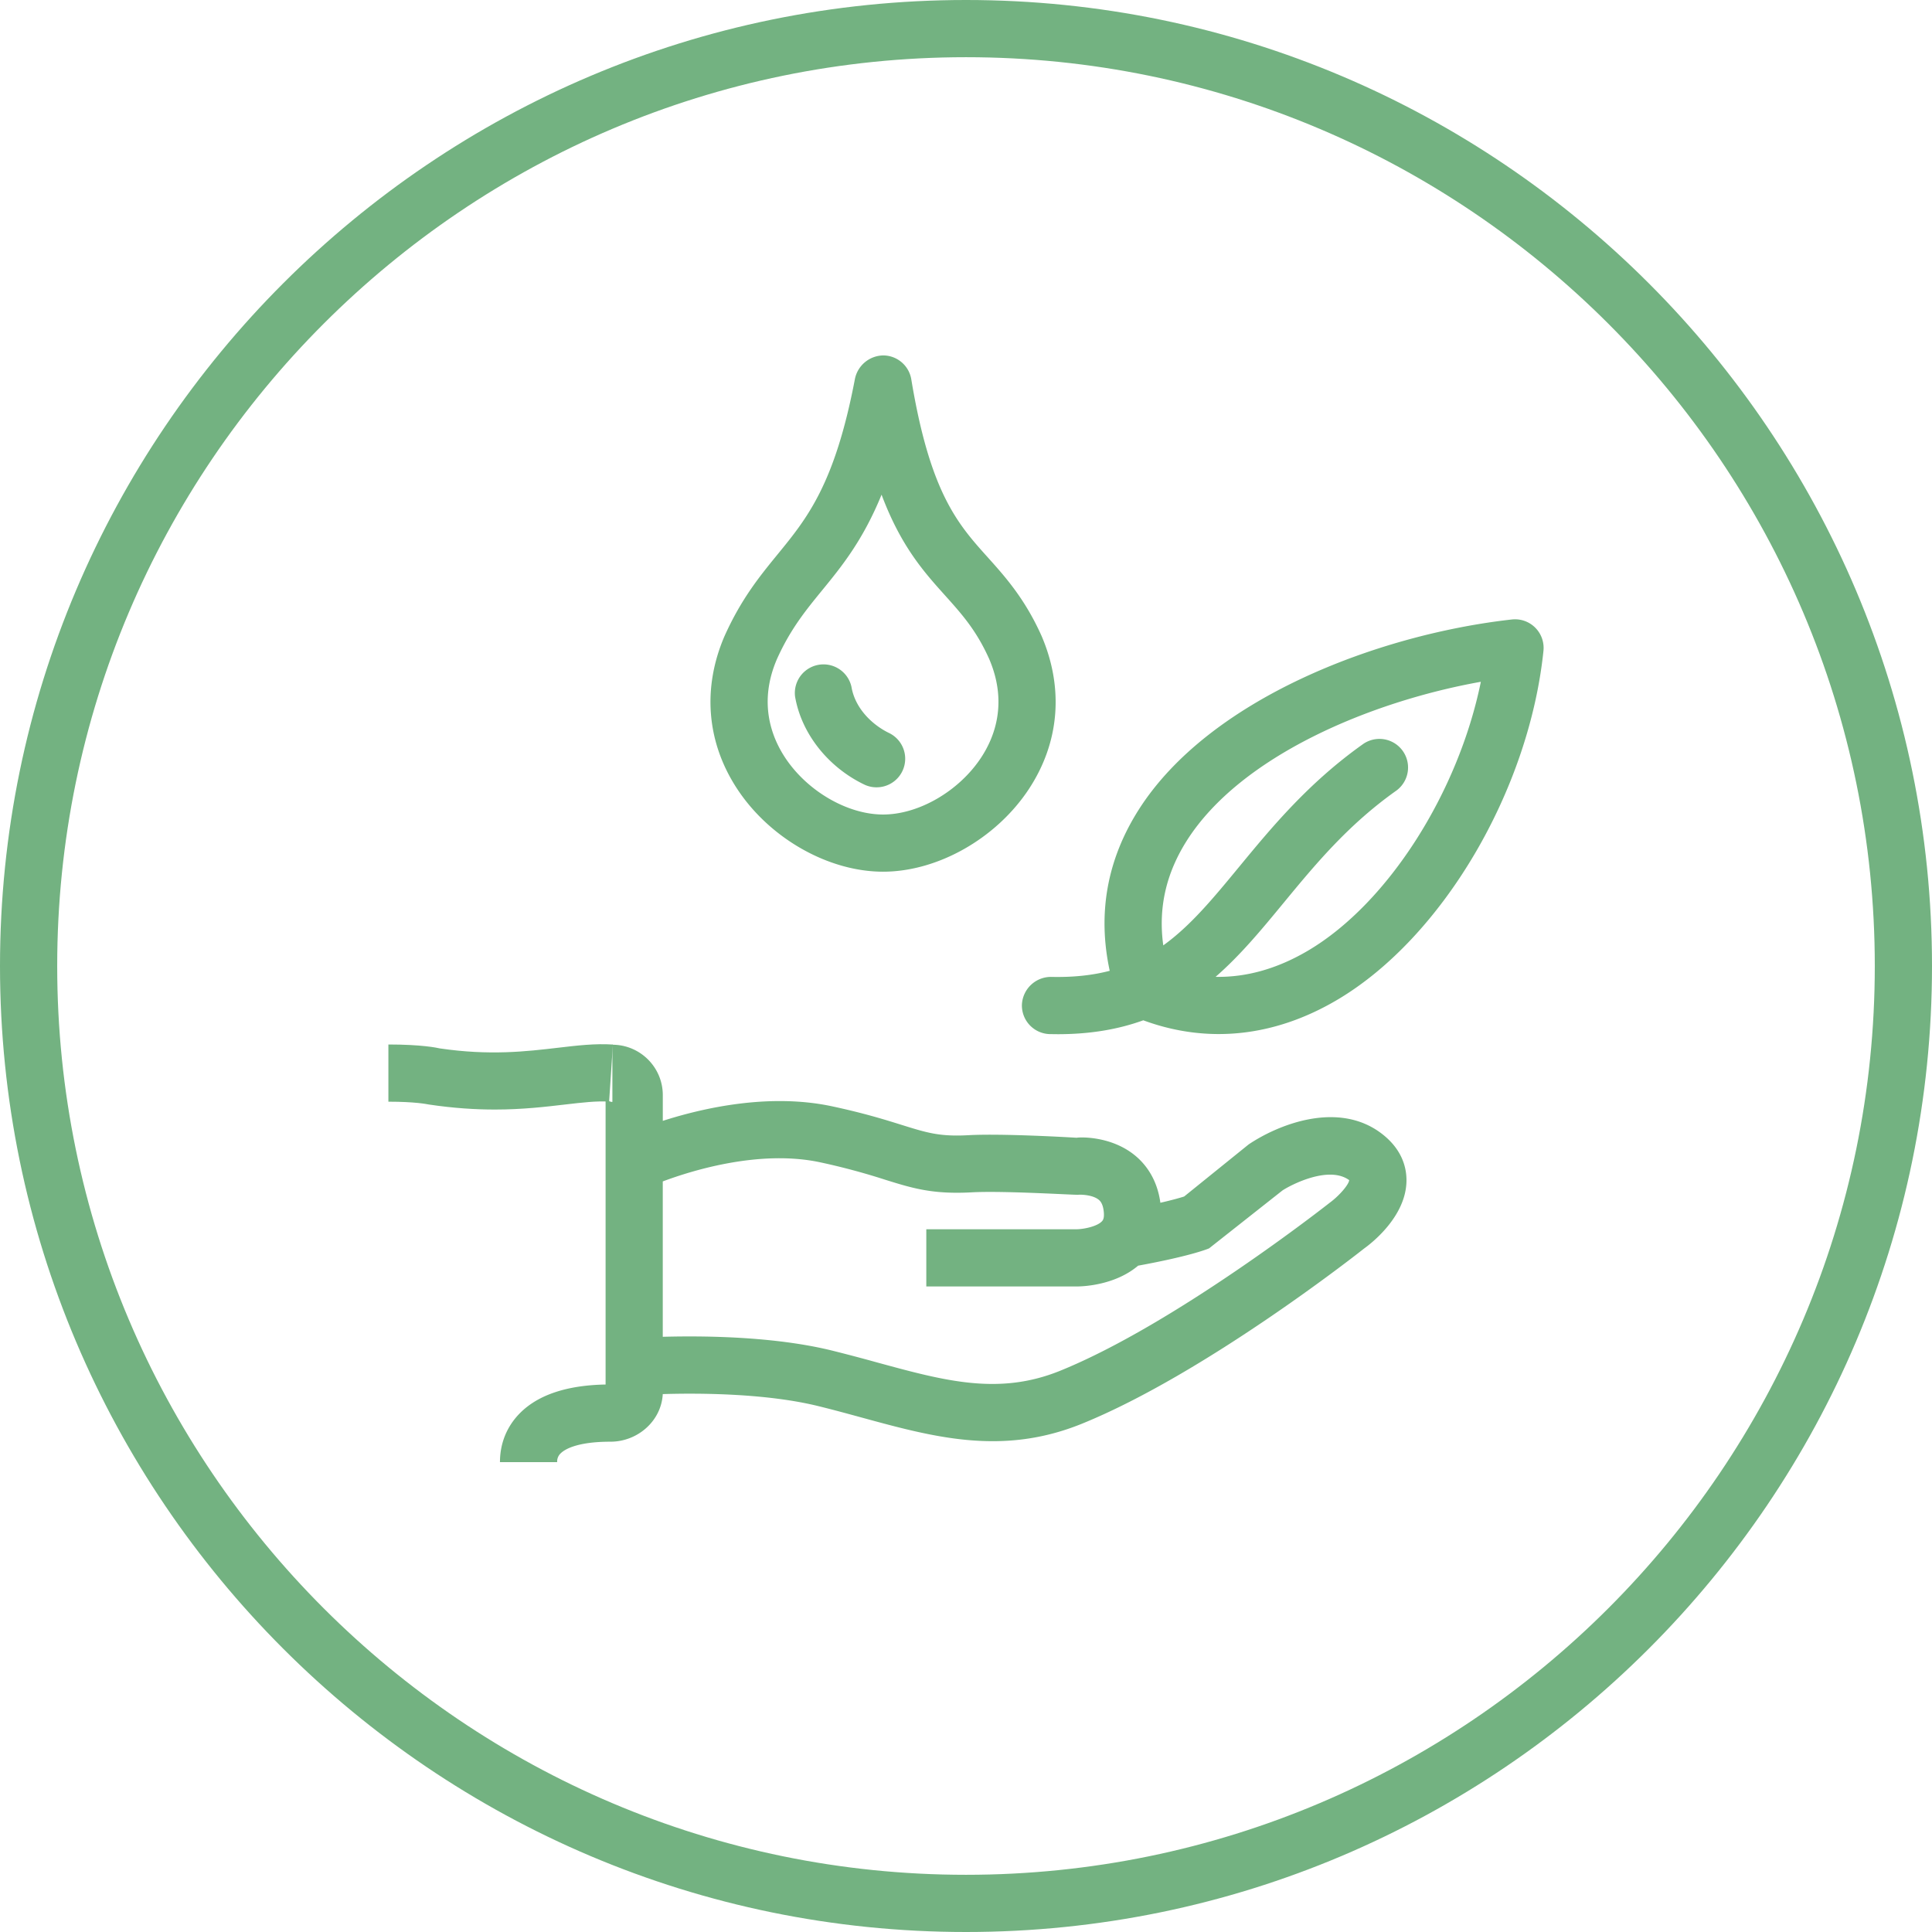
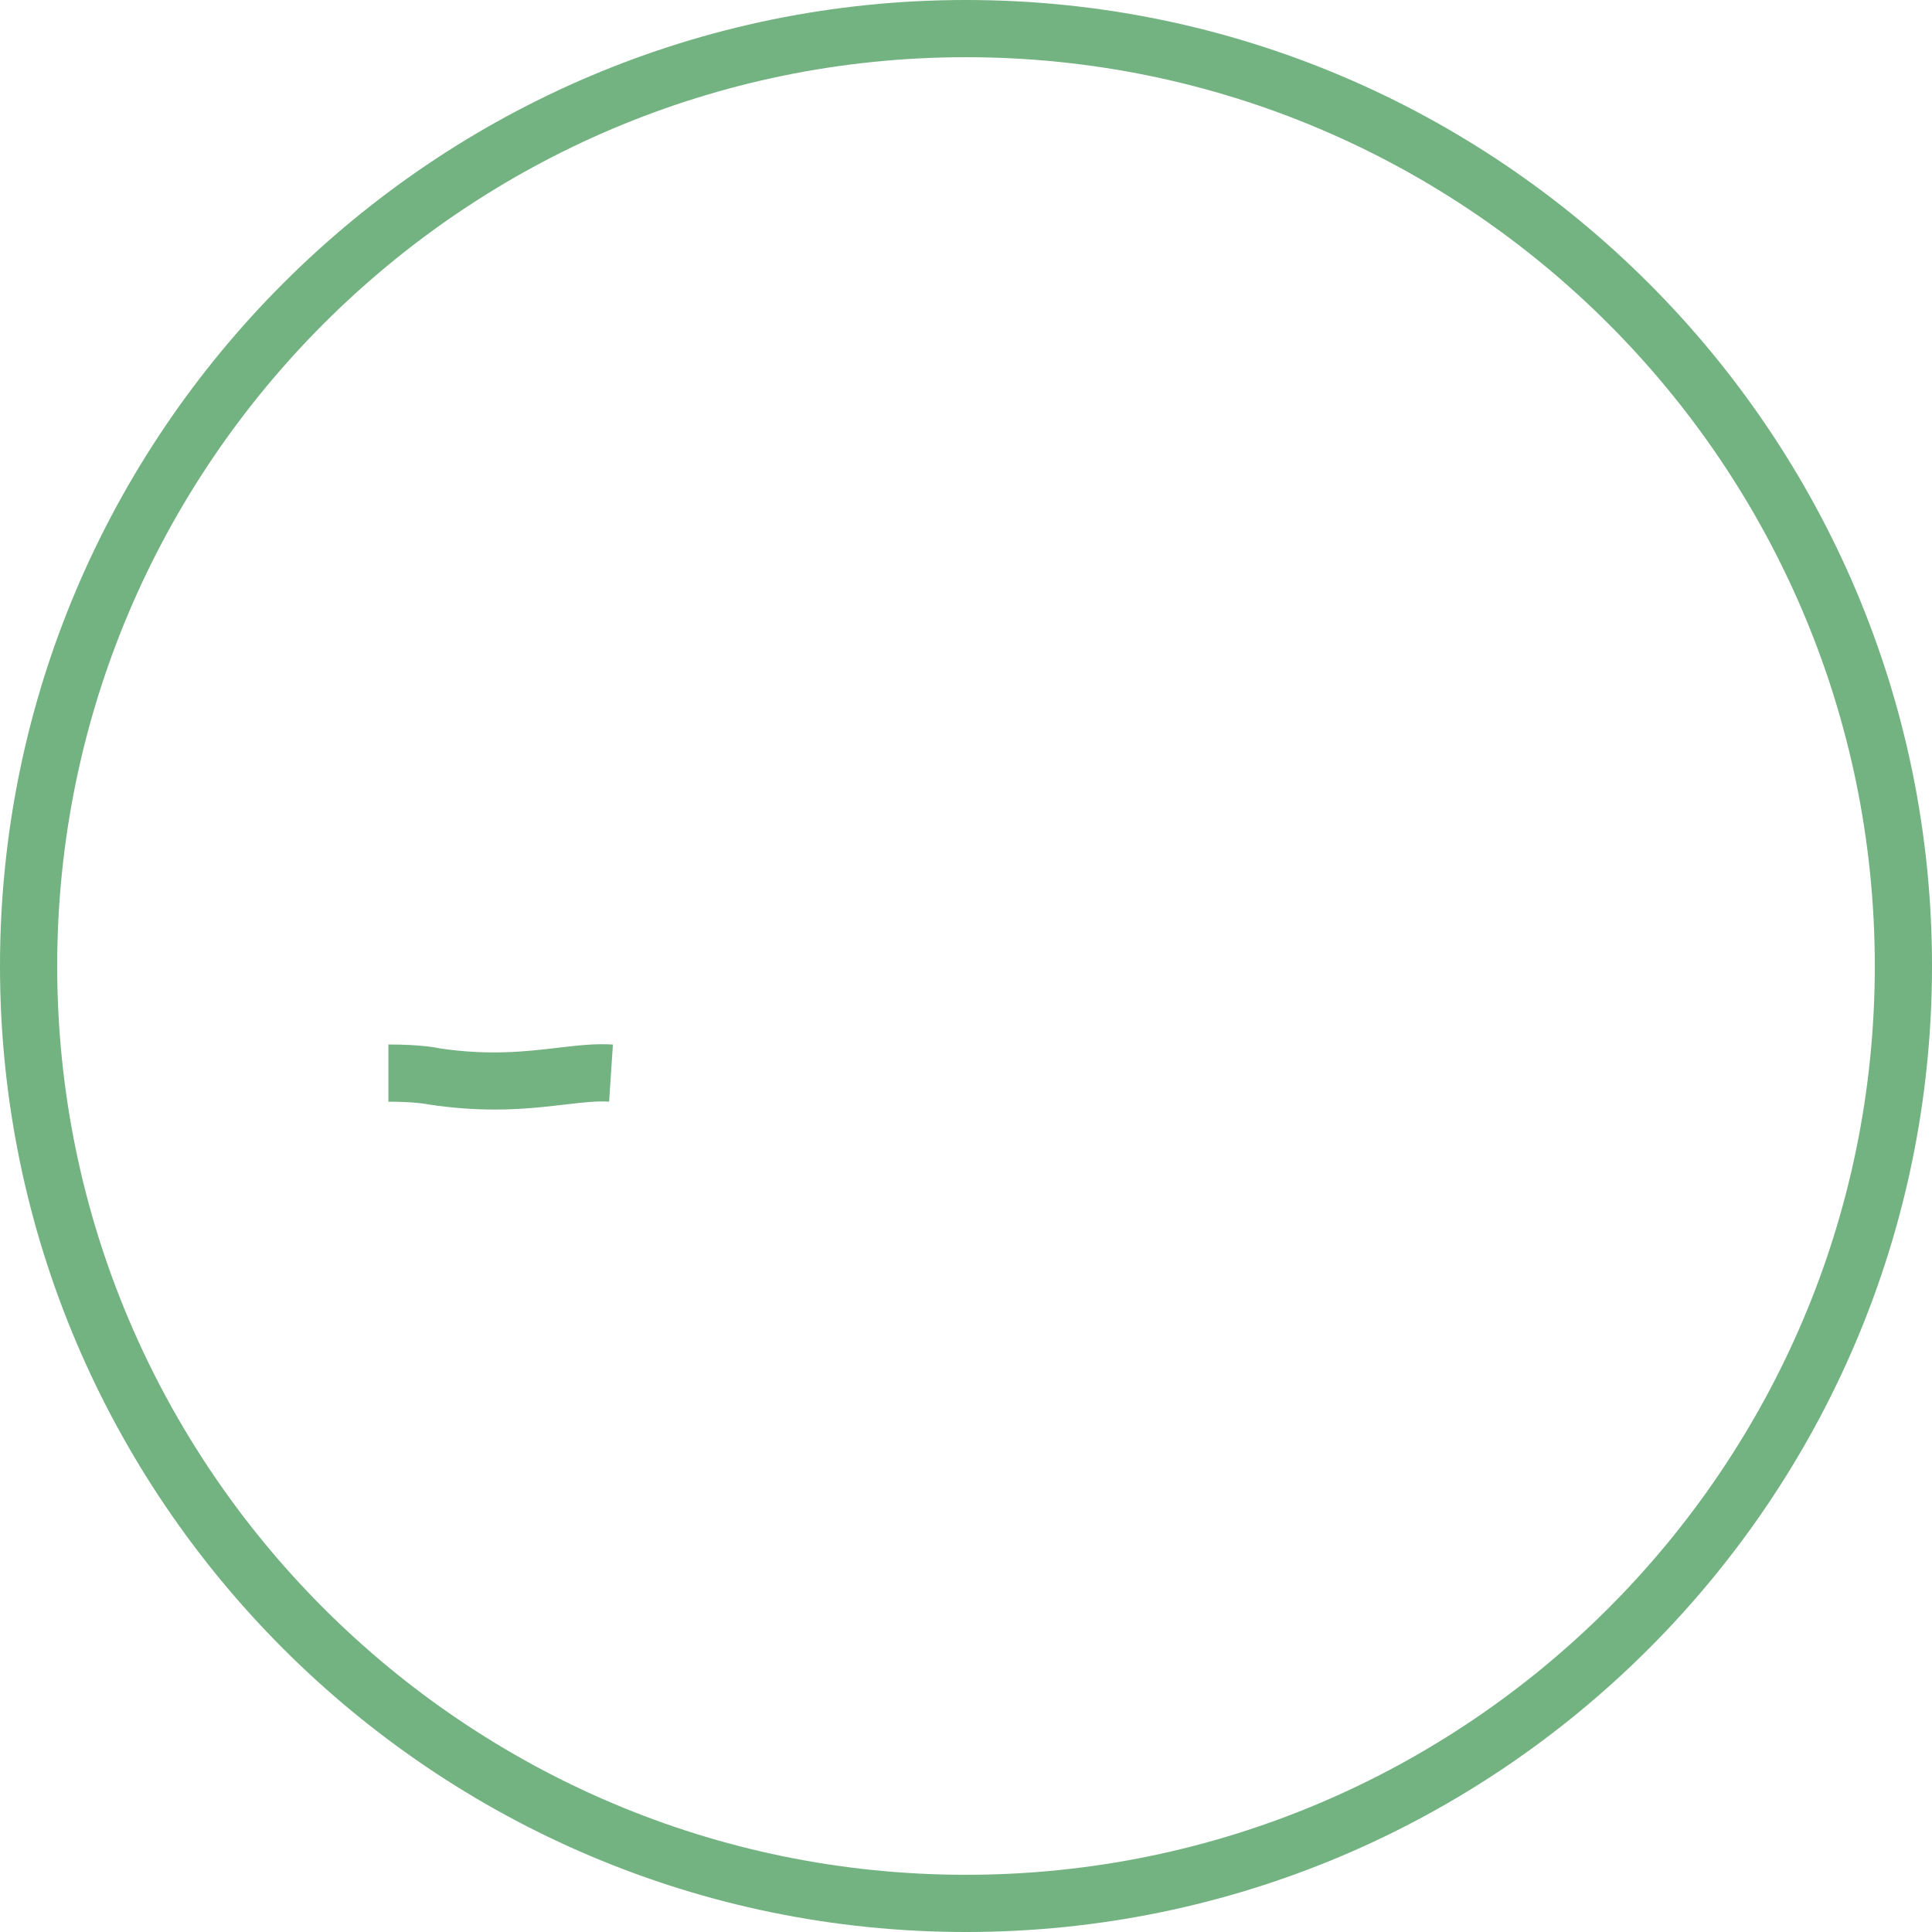
<svg xmlns="http://www.w3.org/2000/svg" width="64" height="64" viewBox="0 0 64 64">
  <style>.st14{fill:#73b281}</style>
  <g id="Graphics">
    <path class="st14" d="M32 64C14.355 64 0 49.645 0 32S14.355 0 32 0s32 14.355 32 32-14.355 32-32 32zm0-62.105C15.4 1.895 1.895 15.4 1.895 32S15.4 62.105 32 62.105 62.105 48.6 62.105 32 48.6 1.895 32 1.895z" />
-     <path class="st14" d="M18.457 48.435h-1.895c0-.632.234-1.199.677-1.638.602-.596 1.55-.91 2.822-.933v-9.588c0 .125.101.227.225.227v-1.895c.921 0 1.67.748 1.67 1.668v.854c1.351-.433 3.536-.925 5.612-.481 1.055.226 1.749.442 2.311.618.834.26 1.253.391 2.218.337 1.116-.061 3.475.079 3.575.086-.035-.01 1.091-.111 1.941.598.324.27.717.754.826 1.555.406-.093.656-.165.787-.207l2.136-1.725c1.012-.68 2.987-1.45 4.412-.355.689.529.825 1.148.817 1.574-.021 1.182-1.175 2.066-1.406 2.231-.178.142-5.265 4.146-9.348 5.803-2.631 1.067-4.895.449-7.293-.206-.465-.127-.94-.257-1.429-.377-1.74-.429-3.965-.436-5.16-.4-.049.9-.842 1.578-1.732 1.577-1.137 0-1.531.268-1.649.385a.368.368 0 00-.117.292zm4.39-4.164c1.34 0 3.167.087 4.718.469a59.1 59.1 0 011.476.389c2.26.617 4.044 1.105 6.081.278 3.831-1.554 8.871-5.521 8.922-5.561.325-.238.636-.604.65-.752-.677-.496-1.934.157-2.213.343l-2.429 1.917c-.108.045-.707.272-2.35.573-.795.675-1.907.69-2.048.689h-4.969v-1.895h4.974c.253-.003.689-.096.845-.265.025-.027.077-.084.063-.278-.022-.308-.13-.401-.166-.431-.183-.156-.548-.181-.695-.168-.183.002-1.788-.095-2.912-.095-.224 0-.427.004-.594.013-1.307.072-1.969-.134-2.887-.42a21.964 21.964 0 00-2.144-.574c-1.988-.425-4.22.261-5.214.633v5.147c.261-.007.562-.012.892-.012zM35.041 34.259l-.264-.003a.948.948 0 01-.925-.97.964.964 0 01.97-.925c.736.017 1.375-.054 1.939-.202-.41-1.897-.088-3.689.962-5.339 2.326-3.655 7.882-5.797 12.358-6.299a.947.947 0 011.048 1.039c-.479 4.632-3.345 9.49-6.813 11.55-2.087 1.24-4.307 1.476-6.443.689-.807.292-1.734.46-2.832.46zm5.227-1.9c1.028.02 2.057-.272 3.079-.878 2.649-1.574 4.966-5.249 5.708-8.896-3.676.658-7.958 2.463-9.734 5.252-.696 1.095-.957 2.242-.786 3.48.903-.649 1.652-1.557 2.518-2.608 1.076-1.305 2.297-2.785 4.116-4.072a.948.948 0 011.095 1.547c-1.613 1.141-2.698 2.458-3.748 3.731-.719.873-1.424 1.727-2.248 2.444zM29.253 28.876c-1.808 0-3.748-1.099-4.827-2.734-1.015-1.538-1.168-3.335-.43-5.059.555-1.241 1.171-1.994 1.766-2.723.975-1.192 1.895-2.318 2.56-5.815a.973.973 0 01.942-.771c.46.005.849.34.924.793.623 3.77 1.548 4.8 2.528 5.89.579.645 1.235 1.375 1.788 2.611.744 1.738.591 3.535-.423 5.073-1.08 1.637-3.019 2.735-4.828 2.735zm-.05-12.489c-.621 1.519-1.324 2.379-1.973 3.173-.54.661-1.051 1.286-1.497 2.283-.608 1.421-.186 2.556.276 3.256.732 1.109 2.066 1.883 3.245 1.883 1.18 0 2.514-.774 3.245-1.883.462-.7.883-1.835.269-3.27-.425-.95-.906-1.485-1.462-2.105-.7-.779-1.461-1.626-2.103-3.337zm-.168 9.694a.936.936 0 01-.412-.095c-1.204-.582-2.08-1.699-2.286-2.916a.949.949 0 011.869-.317c.126.744.725 1.277 1.242 1.527a.947.947 0 01-.413 1.801z" />
    <path class="st14" d="M16.391 36.755c-.641 0-1.361-.044-2.181-.166-.074-.014-.458-.094-1.344-.094V34.6c1.106 0 1.615.109 1.705.13 1.654.243 2.859.102 3.923-.023.629-.074 1.224-.144 1.809-.105l-.125 1.891c-.412-.027-.898.03-1.463.096-.658.077-1.412.166-2.324.166z" />
  </g>
</svg>